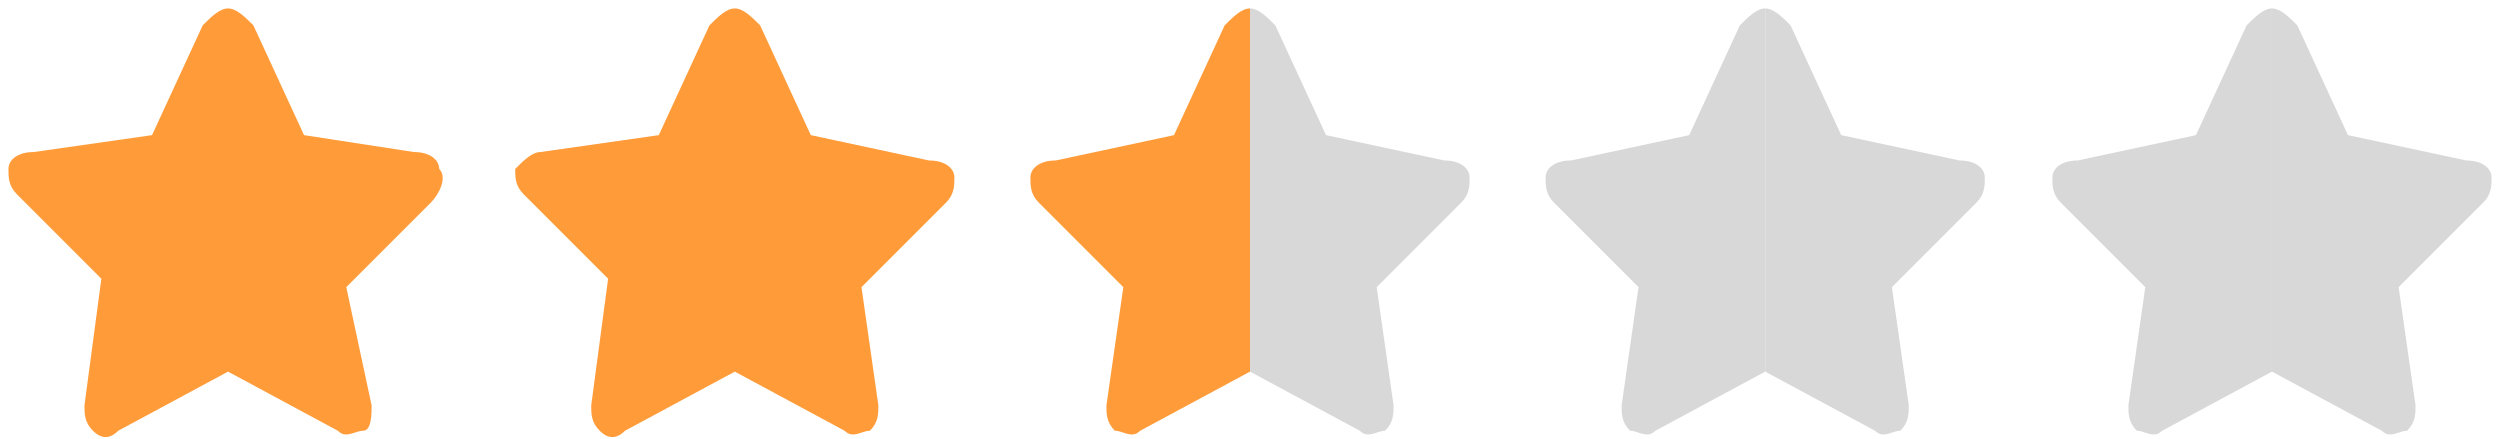
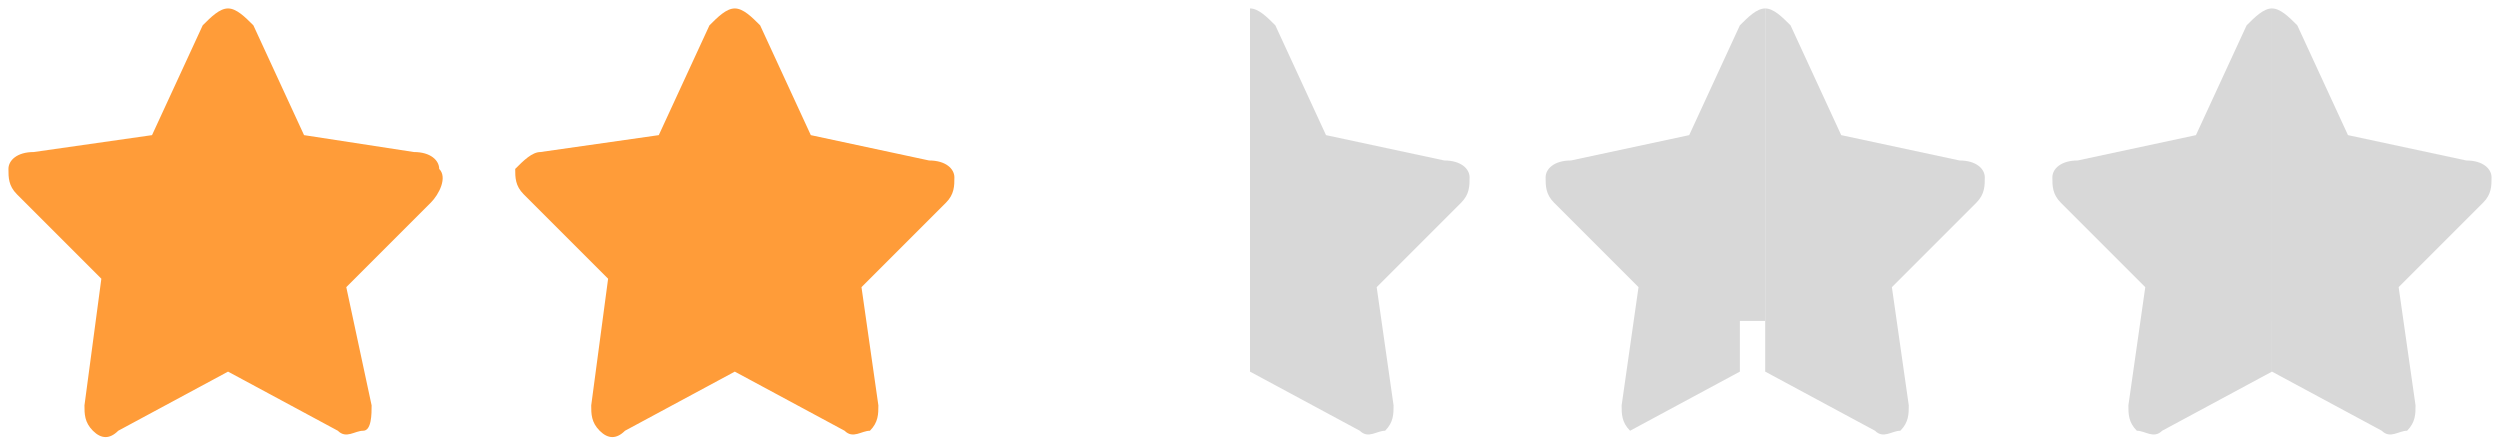
<svg xmlns="http://www.w3.org/2000/svg" version="1.1" id="Слой_1" focusable="false" x="0px" y="0px" viewBox="0 0 29.6 5.2" style="enable-background:new 0 0 29.6 5.2;" xml:space="preserve">
  <style type="text/css">
	.st0{fill:#FF9C39;}
	.st1{fill:#D8D8D8;}
</style>
  <path class="st0" d="M9,0.3C8.9,0.2,8.8,0.1,8.7,0.1S8.5,0.2,8.4,0.3L7.8,1.6L6.4,1.8C6.3,1.8,6.2,1.9,6.1,2c0,0.1,0,0.2,0.1,0.3  l1,1L7,4.8C7,4.9,7,5,7.1,5.1s0.2,0.1,0.3,0l1.3-0.7L10,5.1c0.1,0.1,0.2,0,0.3,0c0.1-0.1,0.1-0.2,0.1-0.3l-0.2-1.4l1-1  c0.1-0.1,0.1-0.2,0.1-0.3c0-0.1-0.1-0.2-0.3-0.2L9.6,1.6L9,0.3z" />
  <path class="st0" d="M3,0.3C2.9,0.2,2.8,0.1,2.7,0.1S2.5,0.2,2.4,0.3L1.8,1.6L0.4,1.8C0.2,1.8,0.1,1.9,0.1,2c0,0.1,0,0.2,0.1,0.3  l1,1L1,4.8C1,4.9,1,5,1.1,5.1s0.2,0.1,0.3,0l1.3-0.7L4,5.1c0.1,0.1,0.2,0,0.3,0s0.1-0.2,0.1-0.3L4.1,3.4l1-1C5.2,2.3,5.3,2.1,5.2,2  c0-0.1-0.1-0.2-0.3-0.2L3.6,1.6L3,0.3z" />
  <g>
    <path class="st1" d="M26.9,3.8V1V0.1c-0.1,0-0.2,0.1-0.3,0.2L26,1.6l-1.4,0.3c-0.2,0-0.3,0.1-0.3,0.2c0,0.1,0,0.2,0.1,0.3l1,1   l-0.2,1.4c0,0.1,0,0.2,0.1,0.3c0.1,0,0.2,0.1,0.3,0l1.3-0.7V3.8z" />
    <path class="st1" d="M26.9,3.8V1V0.1c0.1,0,0.2,0.1,0.3,0.2l0.6,1.3l1.4,0.3c0.2,0,0.3,0.1,0.3,0.2c0,0.1,0,0.2-0.1,0.3l-1,1   l0.2,1.4c0,0.1,0,0.2-0.1,0.3c-0.1,0-0.2,0.1-0.3,0l-1.3-0.7V3.8z" />
  </g>
  <g>
-     <path class="st1" d="M20.9,3.8V1V0.1c-0.1,0-0.2,0.1-0.3,0.2L20,1.6l-1.4,0.3c-0.2,0-0.3,0.1-0.3,0.2c0,0.1,0,0.2,0.1,0.3l1,1   l-0.2,1.4c0,0.1,0,0.2,0.1,0.3c0.1,0,0.2,0.1,0.3,0l1.3-0.7V3.8z" />
+     <path class="st1" d="M20.9,3.8V1V0.1c-0.1,0-0.2,0.1-0.3,0.2L20,1.6l-1.4,0.3c-0.2,0-0.3,0.1-0.3,0.2c0,0.1,0,0.2,0.1,0.3l1,1   l-0.2,1.4c0,0.1,0,0.2,0.1,0.3l1.3-0.7V3.8z" />
    <path class="st1" d="M20.9,3.8V1V0.1c0.1,0,0.2,0.1,0.3,0.2l0.6,1.3l1.4,0.3c0.2,0,0.3,0.1,0.3,0.2c0,0.1,0,0.2-0.1,0.3l-1,1   l0.2,1.4c0,0.1,0,0.2-0.1,0.3c-0.1,0-0.2,0.1-0.3,0l-1.3-0.7V3.8z" />
  </g>
  <g>
-     <path class="st0" d="M14.8,3.8V1V0.1c-0.1,0-0.2,0.1-0.3,0.2l-0.6,1.3l-1.4,0.3c-0.2,0-0.3,0.1-0.3,0.2c0,0.1,0,0.2,0.1,0.3l1,1   l-0.2,1.4c0,0.1,0,0.2,0.1,0.3c0.1,0,0.2,0.1,0.3,0l1.3-0.7V3.8z" />
    <path class="st1" d="M14.8,3.8V1V0.1c0.1,0,0.2,0.1,0.3,0.2l0.6,1.3l1.4,0.3c0.2,0,0.3,0.1,0.3,0.2s0,0.2-0.1,0.3l-1,1l0.2,1.4   c0,0.1,0,0.2-0.1,0.3c-0.1,0-0.2,0.1-0.3,0l-1.3-0.7V3.8z" />
  </g>
</svg>